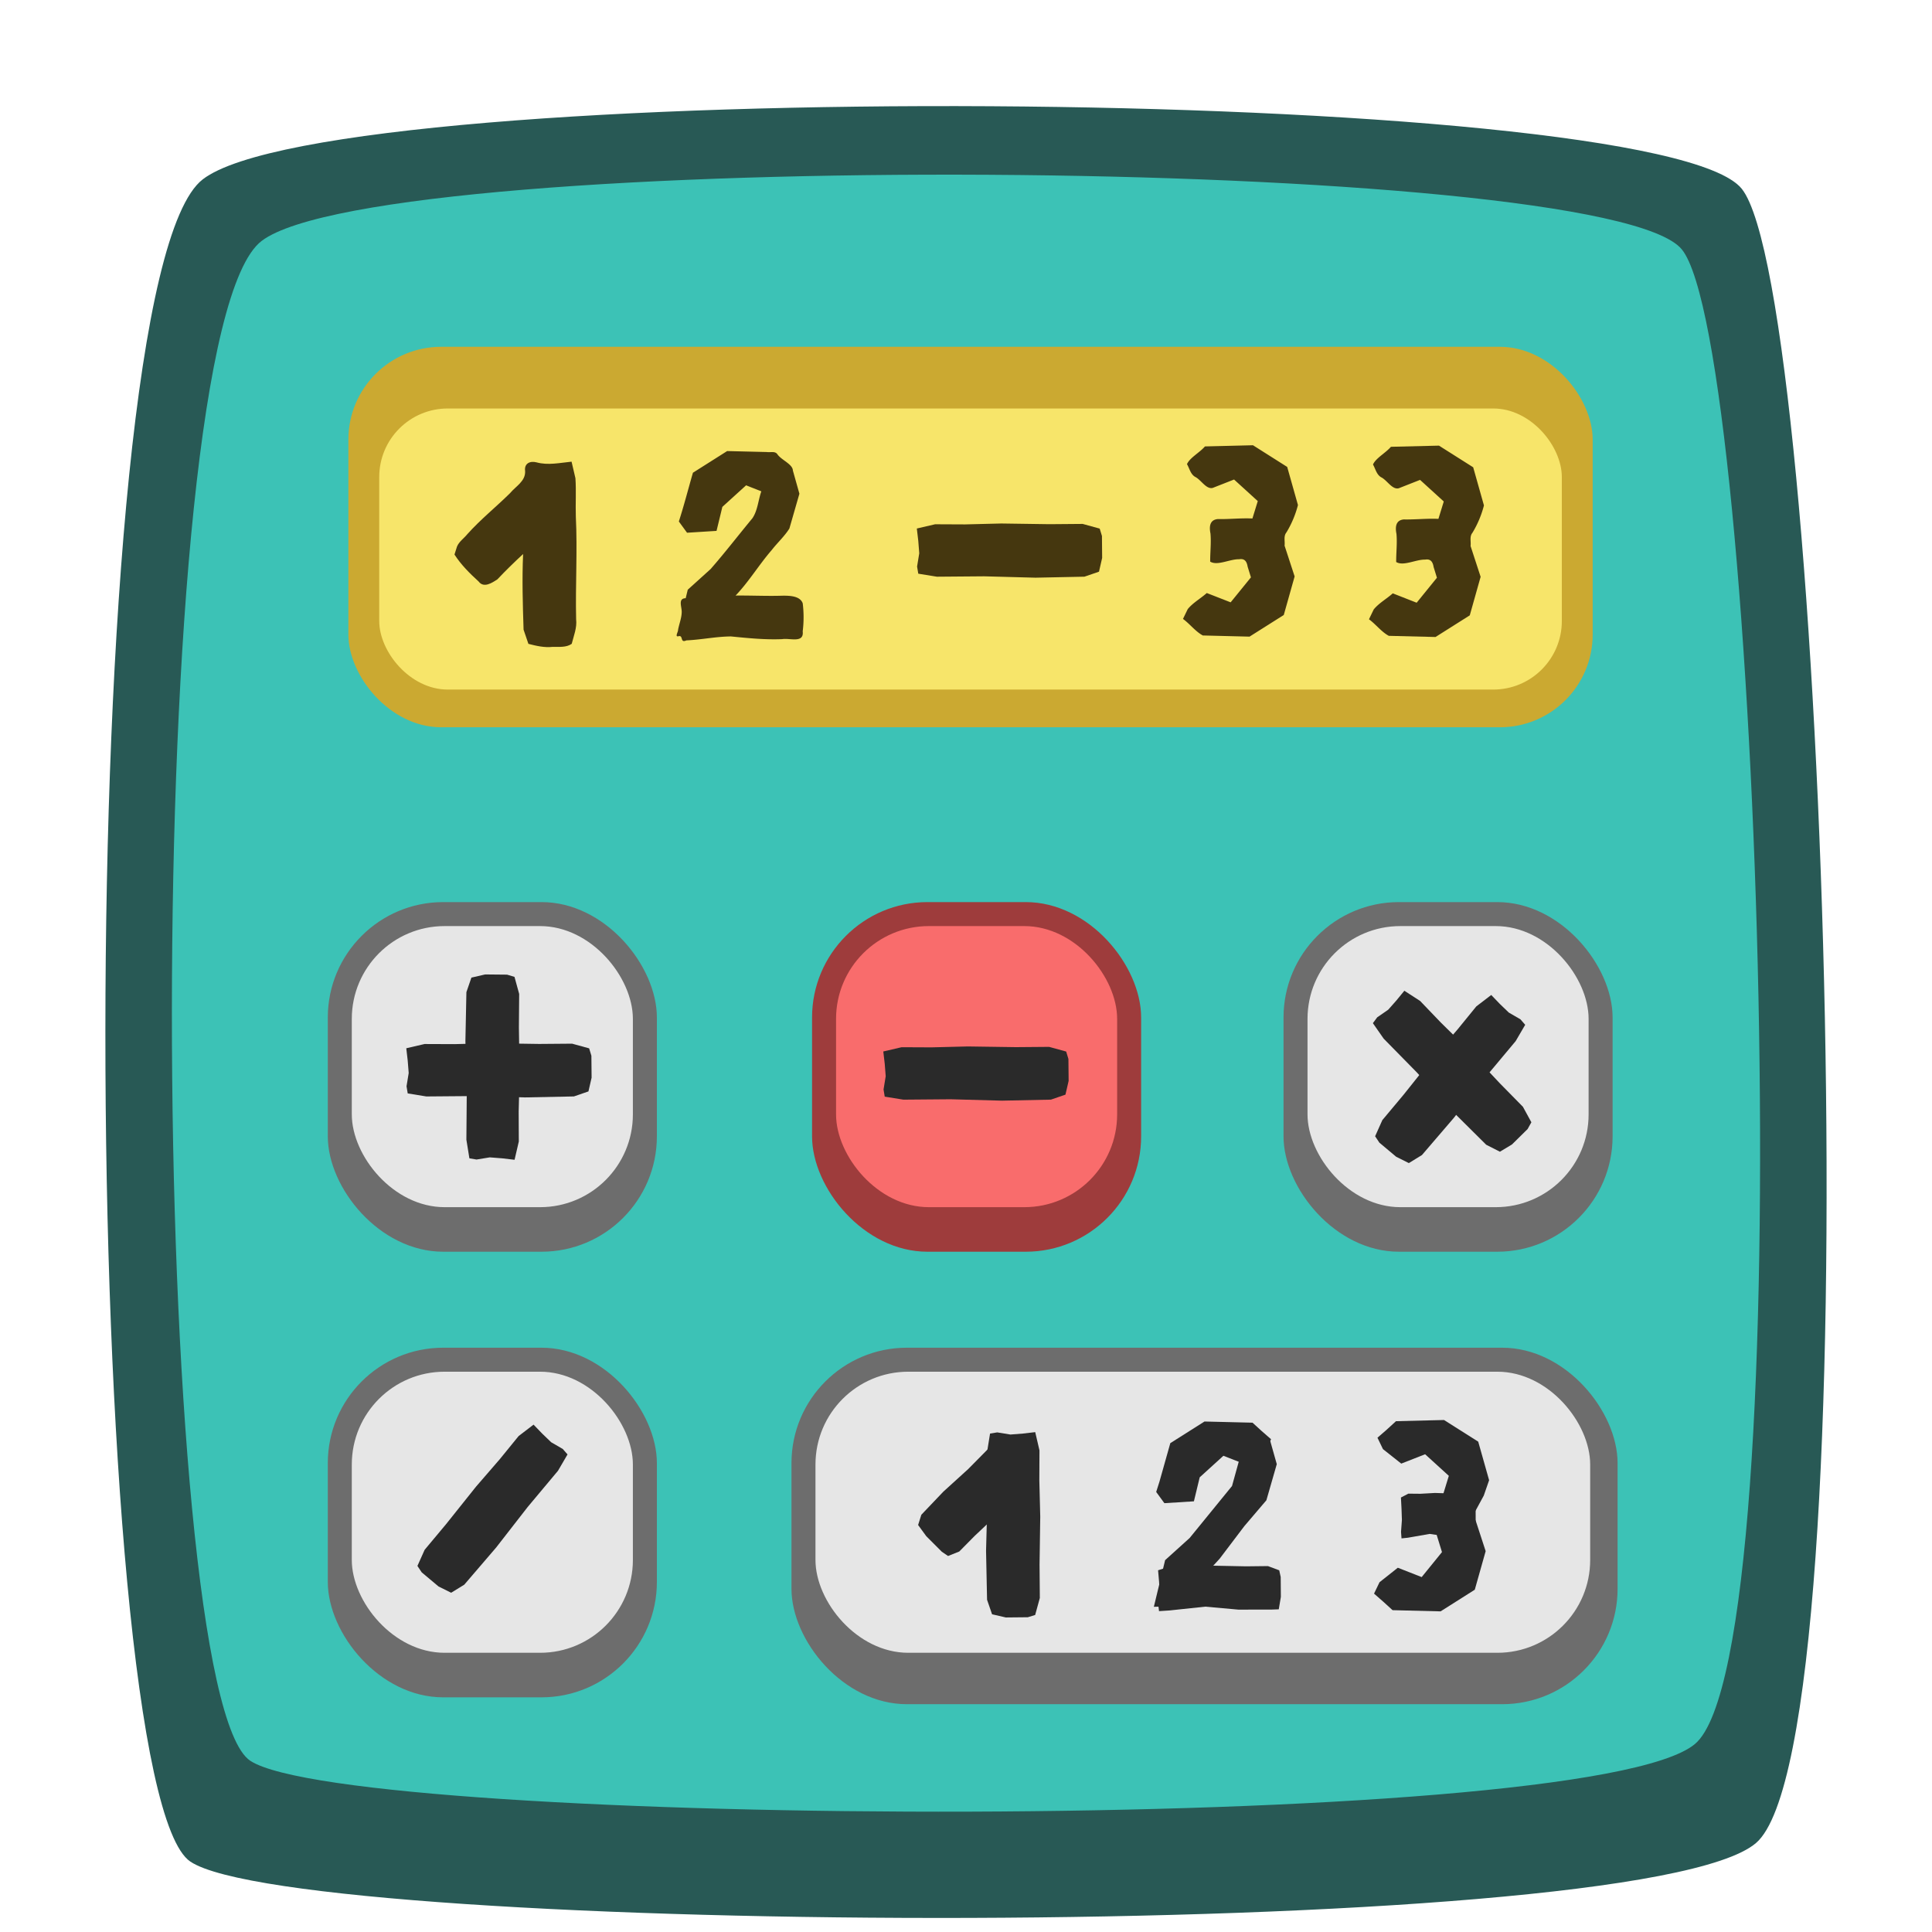
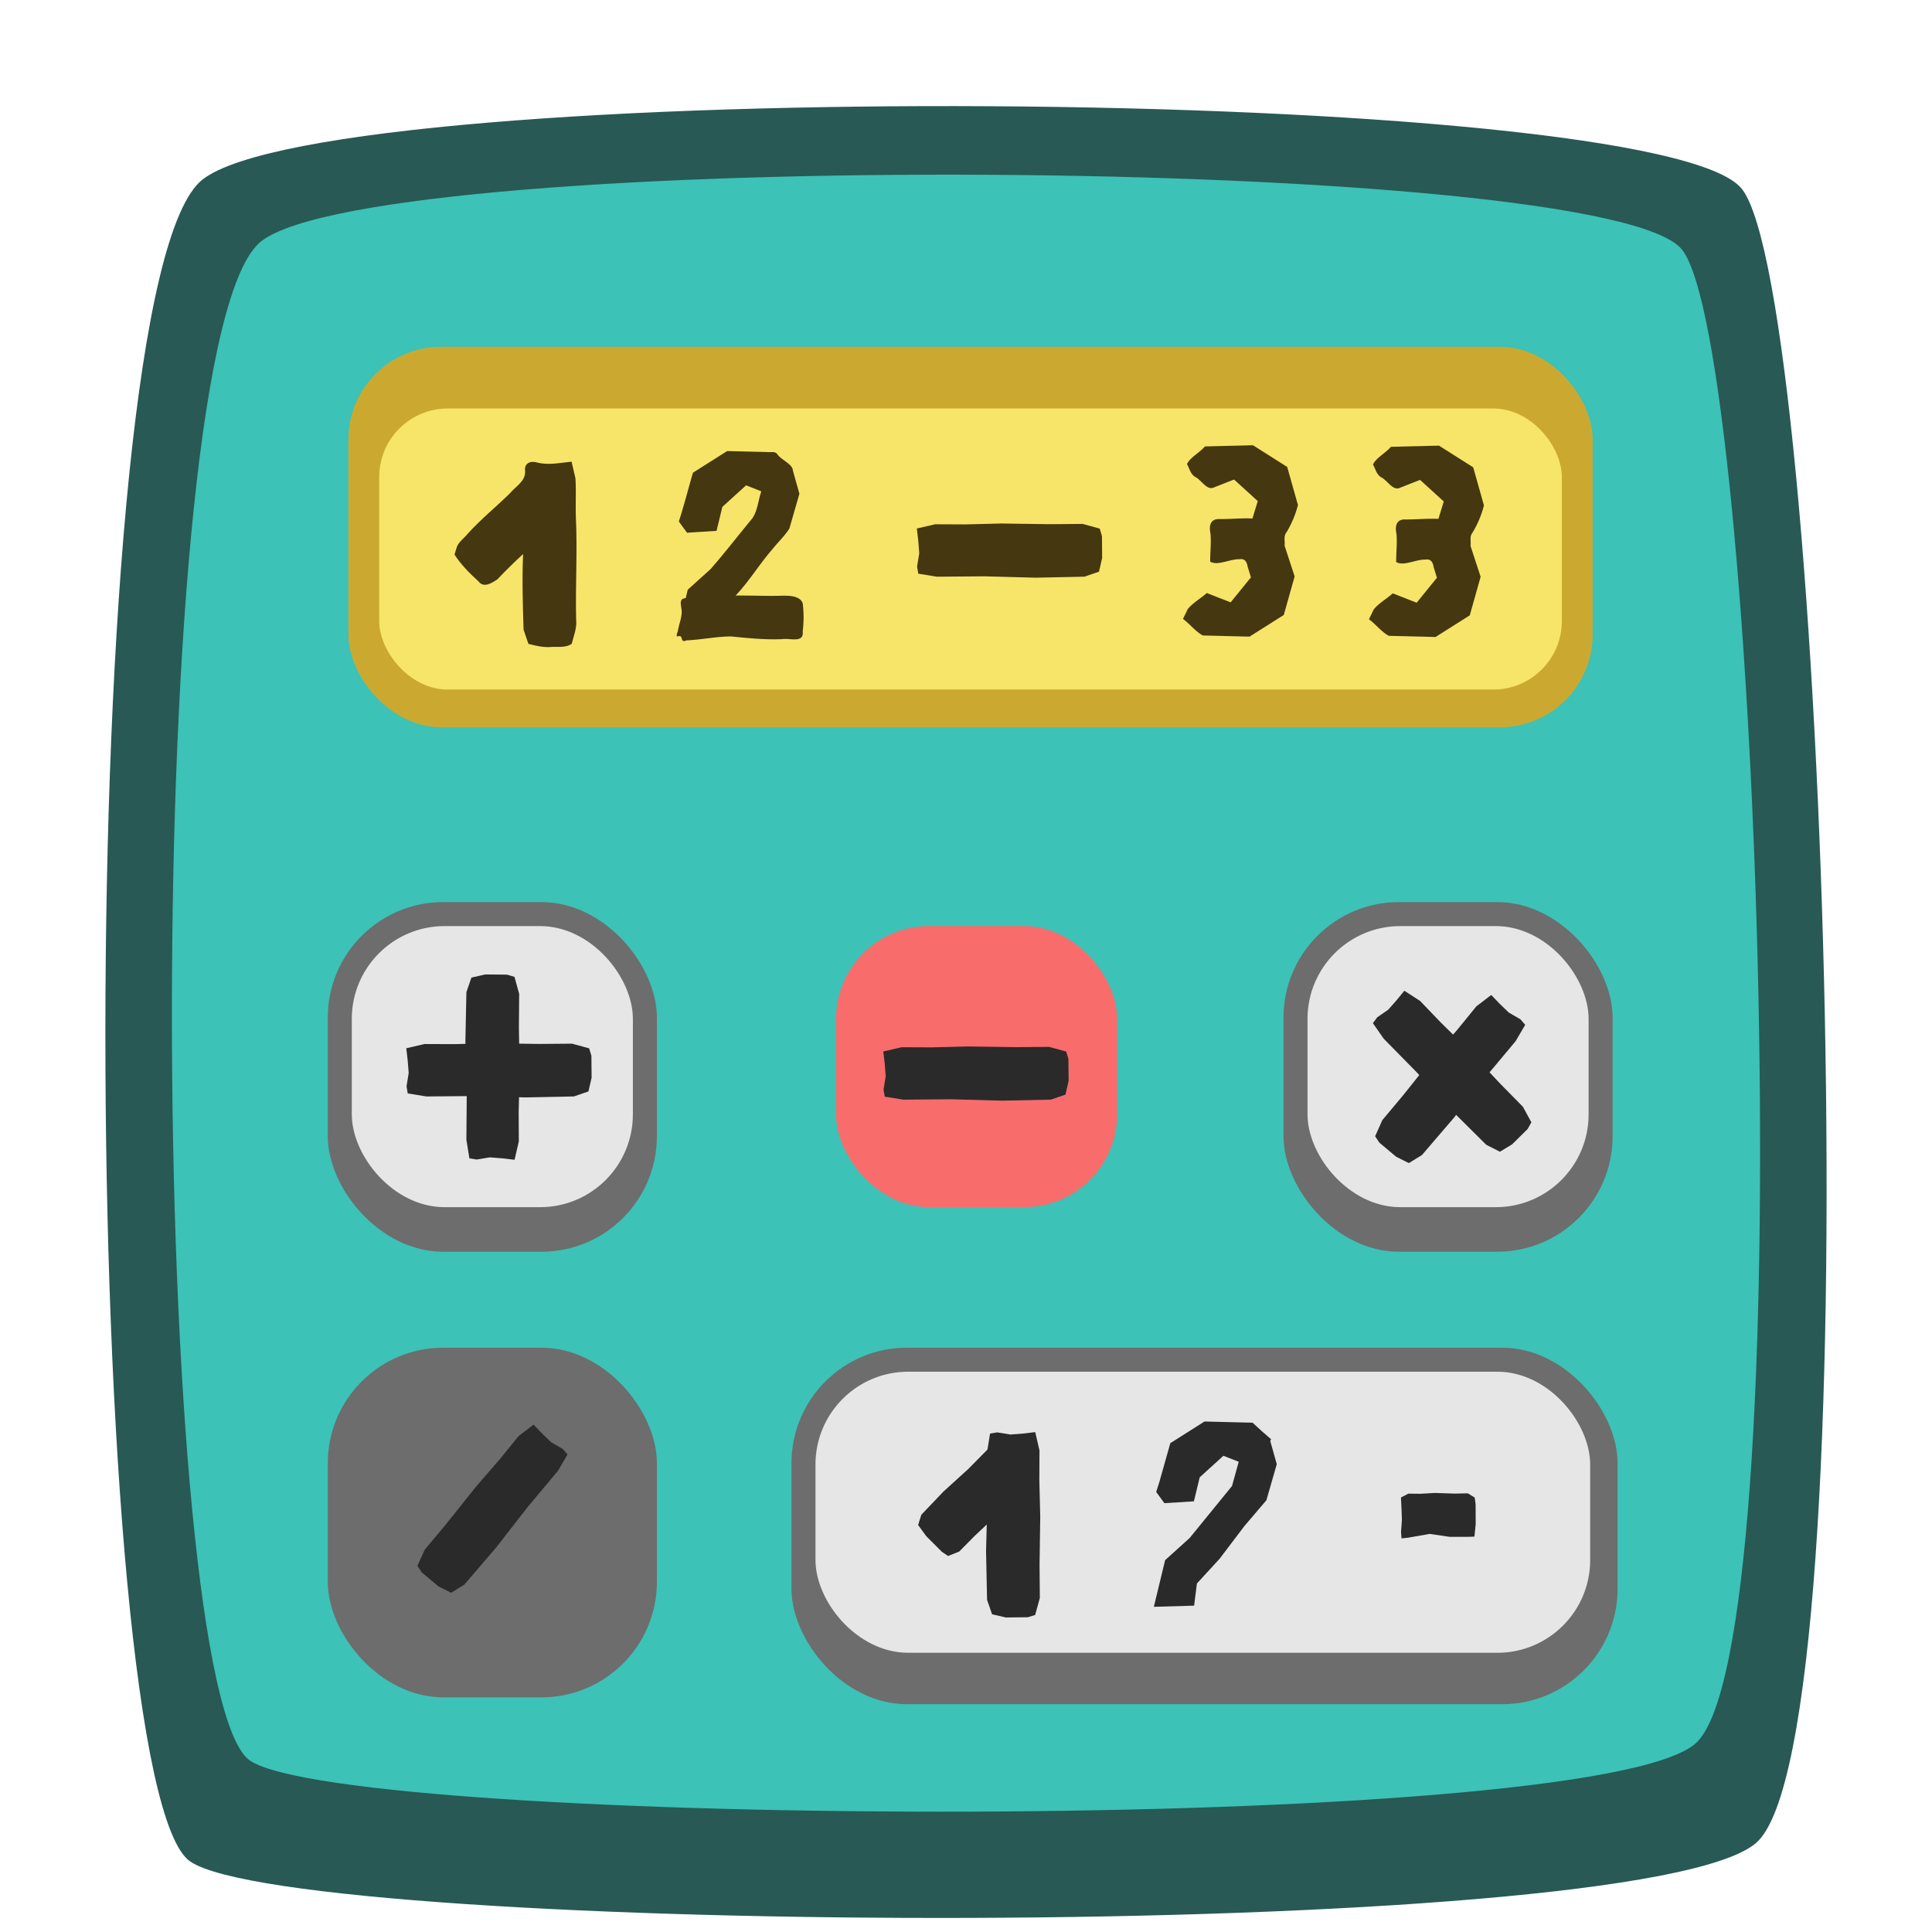
<svg xmlns="http://www.w3.org/2000/svg" xmlns:ns1="http://sodipodi.sourceforge.net/DTD/sodipodi-0.dtd" xmlns:ns2="http://www.inkscape.org/namespaces/inkscape" width="100" height="100" ns1:version="0.32" ns2:version="0.91 r13725" version="1.0" ns1:docname="algebra_minus.svg">
  <ns1:namedview pagecolor="#ffffff" bordercolor="#666666" borderopacity="1.0" ns2:pageopacity="0.0" ns2:pageshadow="2" ns2:zoom="11.272499" ns2:cx="22.932903" ns2:cy="50.78624" ns2:document-units="px" ns2:current-layer="layer1" height="100px" width="100px" ns2:window-width="1880" ns2:window-height="1060" ns2:window-x="-3" ns2:window-y="-3" showgrid="false" ns2:window-maximized="1" />
  <g ns2:label="Calque 1" ns2:groupmode="layer">
    <path style="fill:#285955;fill-opacity:1;fill-rule:evenodd;stroke:none;stroke-width:1px;stroke-linecap:butt;stroke-linejoin:miter;stroke-opacity:1" d="M90.89 95.395c-6.122 5.24-75.35 4.773-81.036.962-5.686-3.81-6.258-81.736.638-87.072 6.895-5.335 75.287-4.923 79.657.482 4.37 5.405 6.864 80.388.741 85.628z" ns1:nodetypes="zzzzz" ns2:connector-curvature="0" />
    <path style="fill:#3cc2b6;fill-opacity:1;fill-rule:evenodd;stroke:none;stroke-width:1px;stroke-linecap:butt;stroke-linejoin:miter;stroke-opacity:1" d="M87.73 90.269c-5.65 4.734-69.527 4.312-74.773.87-5.247-3.444-5.775-73.85.588-78.671 6.362-4.82 69.469-4.449 73.501.435 4.033 4.883 6.333 72.632.684 77.366z" ns1:nodetypes="zzzzz" ns2:connector-curvature="0" />
    <rect style="color:#000;display:inline;overflow:visible;visibility:visible;opacity:1;fill:#6d6d6d;fill-opacity:1;fill-rule:nonzero;stroke:none;stroke-width:.5;stroke-linecap:round;stroke-linejoin:round;stroke-miterlimit:4;stroke-dasharray:none;stroke-dashoffset:0;stroke-opacity:1;marker:none;enable-background:accumulate" width="42.759" height="18.452" x="40.967" y="69.757" ry="5.975" />
    <rect style="color:#000;display:inline;overflow:visible;visibility:visible;opacity:1;fill:#6d6d6d;fill-opacity:1;fill-rule:nonzero;stroke:none;stroke-width:.5;stroke-linecap:round;stroke-linejoin:round;stroke-miterlimit:4;stroke-dasharray:none;stroke-dashoffset:0;stroke-opacity:1;marker:none;enable-background:accumulate" width="17.033" height="18.097" x="16.967" y="69.757" ry="5.975" />
-     <rect style="color:#000;display:inline;overflow:visible;visibility:visible;opacity:1;fill:#e6e6e6;fill-opacity:1;fill-rule:nonzero;stroke:none;stroke-width:.5;stroke-linecap:round;stroke-linejoin:round;stroke-miterlimit:4;stroke-dasharray:none;stroke-dashoffset:0;stroke-opacity:1;marker:none;enable-background:accumulate" width="14.549" height="14.549" x="18.209" y="70.999" ry="4.803" />
    <rect style="color:#000;display:inline;overflow:visible;visibility:visible;opacity:1;fill:#6d6d6d;fill-opacity:1;fill-rule:nonzero;stroke:none;stroke-width:.5;stroke-linecap:round;stroke-linejoin:round;stroke-miterlimit:4;stroke-dasharray:none;stroke-dashoffset:0;stroke-opacity:1;marker:none;enable-background:accumulate" width="17.033" height="18.097" x="66.435" y="46.692" ry="5.975" />
    <rect style="color:#000;display:inline;overflow:visible;visibility:visible;opacity:1;fill:#cba931;fill-opacity:1;fill-rule:nonzero;stroke:none;stroke-width:.5;stroke-linecap:round;stroke-linejoin:round;stroke-miterlimit:4;stroke-dasharray:none;stroke-dashoffset:0;stroke-opacity:1;marker:none;enable-background:accumulate" width="64.405" height="19.694" x="18.032" y="17.95" ry="4.803" />
    <rect style="color:#000;display:inline;overflow:visible;visibility:visible;opacity:1;fill:#f7e56a;fill-opacity:1;fill-rule:nonzero;stroke:none;stroke-width:.5;stroke-linecap:round;stroke-linejoin:round;stroke-miterlimit:4;stroke-dasharray:none;stroke-dashoffset:0;stroke-opacity:1;marker:none;enable-background:accumulate" width="61.211" height="14.549" x="19.629" y="21.143" ry="3.548" />
    <rect style="color:#000;display:inline;overflow:visible;visibility:visible;opacity:1;fill:#6d6d6d;fill-opacity:1;fill-rule:nonzero;stroke:none;stroke-width:.5;stroke-linecap:round;stroke-linejoin:round;stroke-miterlimit:4;stroke-dasharray:none;stroke-dashoffset:0;stroke-opacity:1;marker:none;enable-background:accumulate" width="17.033" height="18.097" x="16.967" y="46.692" ry="5.975" />
    <rect style="color:#000;display:inline;overflow:visible;visibility:visible;opacity:1;fill:#e6e6e6;fill-opacity:1;fill-rule:nonzero;stroke:none;stroke-width:.5;stroke-linecap:round;stroke-linejoin:round;stroke-miterlimit:4;stroke-dasharray:none;stroke-dashoffset:0;stroke-opacity:1;marker:none;enable-background:accumulate" width="14.549" height="14.549" x="18.209" y="47.934" ry="4.803" />
    <path style="fill:#2a2a2a;fill-opacity:1;fill-rule:evenodd;stroke:none;stroke-width:1px;stroke-linecap:butt;stroke-linejoin:miter;stroke-opacity:1" d="m26.858 53.166.036 2.492-.047 1.873.007 1.552-.22.947-.64-.075-.643-.05-.685.112-.37-.062-.156-.965.02-2.449-.071-2.654.052-2.534.259-.752.712-.164 1.134.011.384.116.242.882-.014 1.72z" ns1:nodetypes="ccccccccccccccccccc" ns2:connector-curvature="0" />
    <path style="fill:#2a2a2a;fill-opacity:1;fill-rule:evenodd;stroke:none;stroke-width:1px;stroke-linecap:butt;stroke-linejoin:miter;stroke-opacity:1" d="m27.892 54.034-2.492-.037-1.873.047-1.552-.006-.946.22.074.64.051.642-.112.685.061.37.965.157 2.449-.02 2.654.07 2.534-.051.753-.26.163-.711-.011-1.135-.116-.383-.882-.242-1.72.014z" ns1:nodetypes="ccccccccccccccccccc" ns2:connector-curvature="0" />
-     <rect style="color:#000;display:inline;overflow:visible;visibility:visible;opacity:1;fill:#9e3c3c;fill-opacity:1;fill-rule:nonzero;stroke:none;stroke-width:.5;stroke-linecap:round;stroke-linejoin:round;stroke-miterlimit:4;stroke-dasharray:none;stroke-dashoffset:0;stroke-opacity:1;marker:none;enable-background:accumulate" width="17.033" height="18.097" x="42.032" y="46.692" ry="5.975" />
    <path style="fill:#2a2a2a;fill-opacity:1;fill-rule:evenodd;stroke:none;stroke-width:1px;stroke-linecap:butt;stroke-linejoin:miter;stroke-opacity:1" d="m52.082 54.034-2.492-.037-1.873.047-1.552-.006-.946.22.074.64.051.642-.112.685.061.37.965.157 2.449-.02 2.655.07 2.533-.051.753-.26.163-.711-.011-1.135-.116-.383-.882-.242-1.72.014z" ns1:nodetypes="ccccccccccccccccccc" ns2:connector-curvature="0" />
    <path style="fill:#2a2a2a;fill-opacity:1;fill-rule:evenodd;stroke:none;stroke-width:1px;stroke-linecap:butt;stroke-linejoin:miter;stroke-opacity:1" d="m23.084 78.896 1.555-1.947 1.226-1.417.98-1.203.772-.59.446.463.465.448.6.348.247.283-.492.844-1.571 1.878L25.68 80.1l-1.65 1.923-.678.417-.654-.325-.87-.73-.222-.333.374-.835 1.103-1.32z" ns1:nodetypes="ccccccccccccccccccc" ns2:connector-curvature="0" />
    <rect style="color:#000;display:inline;overflow:visible;visibility:visible;opacity:1;fill:#f96c6c;fill-opacity:1;fill-rule:nonzero;stroke:none;stroke-width:.5;stroke-linecap:round;stroke-linejoin:round;stroke-miterlimit:4;stroke-dasharray:none;stroke-dashoffset:0;stroke-opacity:1;marker:none;enable-background:accumulate" width="14.549" height="14.549" x="43.274" y="47.934" ry="4.803" />
    <path style="fill:#2a2a2a;fill-opacity:1;fill-rule:evenodd;stroke:none;stroke-width:1px;stroke-linecap:butt;stroke-linejoin:miter;stroke-opacity:1" d="m52.582 54.2-2.492-.036-1.872.047-1.553-.007-.946.22.075.64.05.643-.112.685.062.37.965.156 2.448-.02 2.655.072 2.533-.053.753-.259.164-.711-.011-1.135-.116-.384-.882-.242-1.72.014z" ns1:nodetypes="ccccccccccccccccccc" ns2:connector-curvature="0" />
    <rect style="color:#000;display:inline;overflow:visible;visibility:visible;opacity:1;fill:#e6e6e6;fill-opacity:1;fill-rule:nonzero;stroke:none;stroke-width:.5;stroke-linecap:round;stroke-linejoin:round;stroke-miterlimit:4;stroke-dasharray:none;stroke-dashoffset:0;stroke-opacity:1;marker:none;enable-background:accumulate" width="40.098" height="14.549" x="42.209" y="70.999" ry="4.803" />
    <path style="fill:#2a2a2a;fill-opacity:1;fill-rule:evenodd;stroke:none;stroke-width:1px;stroke-linecap:butt;stroke-linejoin:miter;stroke-opacity:1" d="m63.129 80.678 1.277-1.685 1.142-1.34.538-1.869-.352-1.247-.518-.461-.346-.147-.649 1.352-.452 1.634-2.193 2.691-1.27 1.147-.583 2.415 2.084-.06.145-1.147 1.177-1.283z" ns1:nodetypes="ccccccccccccccc" ns2:connector-curvature="0" />
    <path style="fill:#2a2a2a;fill-opacity:1;fill-rule:evenodd;stroke:none;stroke-width:1px;stroke-linecap:butt;stroke-linejoin:miter;stroke-opacity:1" d="m62.096 76.466 1.227-1.115 1.236.483.947-.75.284-.59-.483-.421-.476-.435-2.486-.061-1.77 1.12-.563 1.997-.168.529.424.581 1.528-.096.3-1.242z" ns1:nodetypes="cccccccccccccc" ns2:connector-curvature="0" />
    <path style="fill:#2a2a2a;fill-opacity:1;fill-rule:evenodd;stroke:none;stroke-width:1px;stroke-linecap:butt;stroke-linejoin:miter;stroke-opacity:1" d="m53.807 80.99.036-2.492-.047-1.873.007-1.552-.22-.946-.64.074-.643.05-.684-.111-.371.061-.156.965.02 2.449-.071 2.654.052 2.534.259.752.712.164 1.135-.011.383-.116.242-.882-.014-1.72z" ns1:nodetypes="ccccccccccccccccccc" ns2:connector-curvature="0" />
    <path style="fill:#2a2a2a;fill-opacity:1;fill-rule:evenodd;stroke:none;stroke-width:1px;stroke-linecap:butt;stroke-linejoin:miter;stroke-opacity:1" d="m50.439 79.508 1.182-1.116.837-.891.725-.706.284-.59-.483-.422-.476-.434-.428-.54-.29-.235-.557.331-1.122 1.136-1.283 1.166-1.14 1.197-.167.53.424.581.803.803.323.22.58-.232.788-.798z" ns1:nodetypes="ccccccccccccccccccc" ns2:connector-curvature="0" />
-     <path style="fill:#2a2a2a;fill-opacity:1;fill-rule:evenodd;stroke:none;stroke-width:1px;stroke-linecap:butt;stroke-linejoin:miter;stroke-opacity:1" d="m64.489 81.073-1.651-.033-1.24.043-1.029-.006-.627.2.05.578.033.582-.074.62.04.335.551-.036 1.844-.196 1.714.154 1.723-.003.366-.013.108-.644-.008-1.028-.076-.347-.584-.219-1.14.013z" ns1:nodetypes="ccccccccccccccccccc" ns2:connector-curvature="0" />
    <path style="fill:#45370f;fill-opacity:1;fill-rule:evenodd;stroke:none;stroke-width:1px;stroke-linecap:butt;stroke-linejoin:miter;stroke-opacity:1" d="m74.48 23.066-2.486.06c-.271.32-.784.584-.928.918.13.226.18.515.419.658.307.146.569.656.912.571l1.105-.434 1.227 1.118-.277.9c-.6-.028-1.196.042-1.794.029-.426.042-.446.406-.377.751.043.485-.018.969-.015 1.452.372.231 1.021-.136 1.496-.123.3-.052.401.133.442.383l.171.555-1.049 1.293-1.236-.485c-.32.287-.719.504-.987.834l-.245.508c.356.261.653.66 1.028.857l2.417.06 1.772-1.12.562-1.996-.521-1.594c.03-.232-.064-.488.097-.684a5.27 5.27 0 0 0 .596-1.416l-.557-1.974-1.771-1.121z" ns2:connector-curvature="0" />
    <path style="fill:#45370f;fill-opacity:1;fill-rule:evenodd;stroke:none;stroke-width:1px;stroke-linecap:butt;stroke-linejoin:miter;stroke-opacity:1" d="m37.637 23.347-1.771 1.121c-.244.841-.46 1.69-.729 2.524l.424.582 1.527-.096.301-1.242 1.227-1.115.79.31c-.163.46-.187.994-.465 1.398-.723.873-1.415 1.774-2.161 2.626l-1.182 1.068-.107.441c-.42.009-.19.457-.206.735-.01.304-.132.598-.188.897.008.11-.177.375.011.338.28-.086.07.373.418.212.772-.033 1.535-.199 2.308-.204.88.087 1.763.177 2.65.14.4-.068 1.138.23 1.064-.404a5.9 5.9 0 0 0 .001-1.45c-.156-.435-.82-.4-1.233-.39-.747.015-1.494-.02-2.241-.012.694-.729 1.214-1.601 1.873-2.36.293-.377.66-.708.911-1.111l.518-1.8-.338-1.202c-.009-.328-.594-.54-.798-.836-.123-.183-.357-.09-.543-.12l-2.061-.05z" ns2:connector-curvature="0" />
    <path style="fill:#45370f;fill-opacity:1;fill-rule:evenodd;stroke:none;stroke-width:1px;stroke-linecap:butt;stroke-linejoin:miter;stroke-opacity:1" d="M29.584 23.896c-.602.059-1.218.2-1.815.035-.342-.088-.645.063-.589.451.027.527-.48.782-.78 1.144-.726.717-1.525 1.357-2.208 2.119-.173.215-.428.384-.536.64l-.132.418c.34.53.788.974 1.25 1.396.267.356.694.07.972-.113.427-.452.872-.888 1.33-1.309-.058 1.305-.018 2.612.024 3.916l.25.733c.41.105.827.204 1.254.156.33-.004.711.04.988-.158.105-.419.28-.832.228-1.274-.041-1.769.072-3.538-.015-5.307-.022-.663.024-1.33-.021-1.99l-.2-.857z" ns2:connector-curvature="0" />
    <path style="fill:#45370f;fill-opacity:1;fill-rule:evenodd;stroke:none;stroke-width:1px;stroke-linecap:butt;stroke-linejoin:miter;stroke-opacity:1" d="m64.854 23.046-2.486.061c-.272.32-.785.583-.93.918.132.225.181.514.42.657.307.147.569.657.912.572l1.105-.434 1.227 1.117-.277.9c-.6-.028-1.196.042-1.794.03-.426.041-.446.405-.377.75.043.485-.018.97-.015 1.452.372.232 1.021-.135 1.496-.122.3-.052.401.132.442.382l.171.555-1.05 1.293-1.235-.482c-.32.286-.718.503-.987.834l-.245.506c.356.26.653.659 1.028.857l2.417.06 1.772-1.12.562-1.996-.521-1.594c.03-.233-.064-.488.097-.685a5.27 5.27 0 0 0 .596-1.416l-.557-1.973-1.771-1.122z" ns2:connector-curvature="0" />
    <rect style="color:#000;display:inline;overflow:visible;visibility:visible;opacity:1;fill:#e6e6e6;fill-opacity:1;fill-rule:nonzero;stroke:none;stroke-width:.5;stroke-linecap:round;stroke-linejoin:round;stroke-miterlimit:4;stroke-dasharray:none;stroke-dashoffset:0;stroke-opacity:1;marker:none;enable-background:accumulate" width="14.549" height="14.549" x="67.677" y="47.934" ry="4.803" />
    <path style="fill:#2a2a2a;fill-opacity:1;fill-rule:evenodd;stroke:none;stroke-width:1px;stroke-linecap:butt;stroke-linejoin:miter;stroke-opacity:1" d="m77.62 56.06-1.706-1.817-1.335-1.314-1.074-1.12-.816-.528-.408.498-.427.483-.57.395-.224.302.559.802 1.716 1.747 1.793 1.959 1.798 1.785.71.361.625-.377.808-.797.195-.35-.438-.802-1.206-1.227z" ns1:nodetypes="ccccccccccccccccccc" ns2:connector-curvature="0" />
    <path style="fill:#2a2a2a;fill-opacity:1;fill-rule:evenodd;stroke:none;stroke-width:1px;stroke-linecap:butt;stroke-linejoin:miter;stroke-opacity:1" d="m72.653 56.658 1.555-1.948 1.226-1.416.98-1.203.772-.591.446.464.465.447.6.348.247.284-.493.844-1.57 1.878-1.631 2.096-1.65 1.923-.678.417-.654-.326-.87-.73-.222-.332.373-.835 1.104-1.32z" ns1:nodetypes="ccccccccccccccccccc" ns2:connector-curvature="0" />
-     <path style="fill:#2a2a2a;fill-opacity:1;fill-rule:evenodd;stroke:none;stroke-width:1px;stroke-linecap:butt;stroke-linejoin:miter;stroke-opacity:1" d="m74.99 76.388-1.226-1.116-1.235.484-.947-.75-.285-.59.484-.421.475-.435 2.486-.061 1.77 1.12.564 1.996-.276.796-.557 1.025-1.66-.717.408-1.33z" ns1:nodetypes="cccccccccccccc" ns2:connector-curvature="0" />
-     <path style="fill:#2a2a2a;fill-opacity:1;fill-rule:evenodd;stroke:none;stroke-width:1px;stroke-linecap:butt;stroke-linejoin:miter;stroke-opacity:1" d="m74.636 80.337-1.05 1.293-1.235-.484-.947.75-.284.59.483.422.476.434 2.486.062 1.77-1.121.563-1.996-.522-1.599-2.149.318.41 1.33z" ns1:nodetypes="ccccccccccccc" ns2:connector-curvature="0" />
    <path style="fill:#2a2a2a;fill-opacity:1;fill-rule:evenodd;stroke:none;stroke-width:1px;stroke-linecap:butt;stroke-linejoin:miter;stroke-opacity:1" d="m75.282 77.308-1.006-.033-.756.042-.626-.006-.382.2.03.579.02.582-.045.62.025.335.336-.036L74 79.395l1.044.153 1.05-.003.222-.012.066-.645-.005-1.027-.046-.347-.356-.219-.695.013z" ns1:nodetypes="ccccccccccccccccccc" ns2:connector-curvature="0" />
    <path style="fill:#45370f;fill-opacity:1;fill-rule:evenodd;stroke:none;stroke-width:1px;stroke-linecap:butt;stroke-linejoin:miter;stroke-opacity:1" d="m54.318 27.132-2.492-.036-1.873.047-1.552-.007-.946.22.075.64.05.643-.112.685.062.37.965.156 2.448-.02 2.655.071 2.533-.052.753-.259.163-.712-.01-1.135-.117-.383-.882-.242-1.72.014z" ns1:nodetypes="ccccccccccccccccccc" ns2:connector-curvature="0" />
  </g>
</svg>